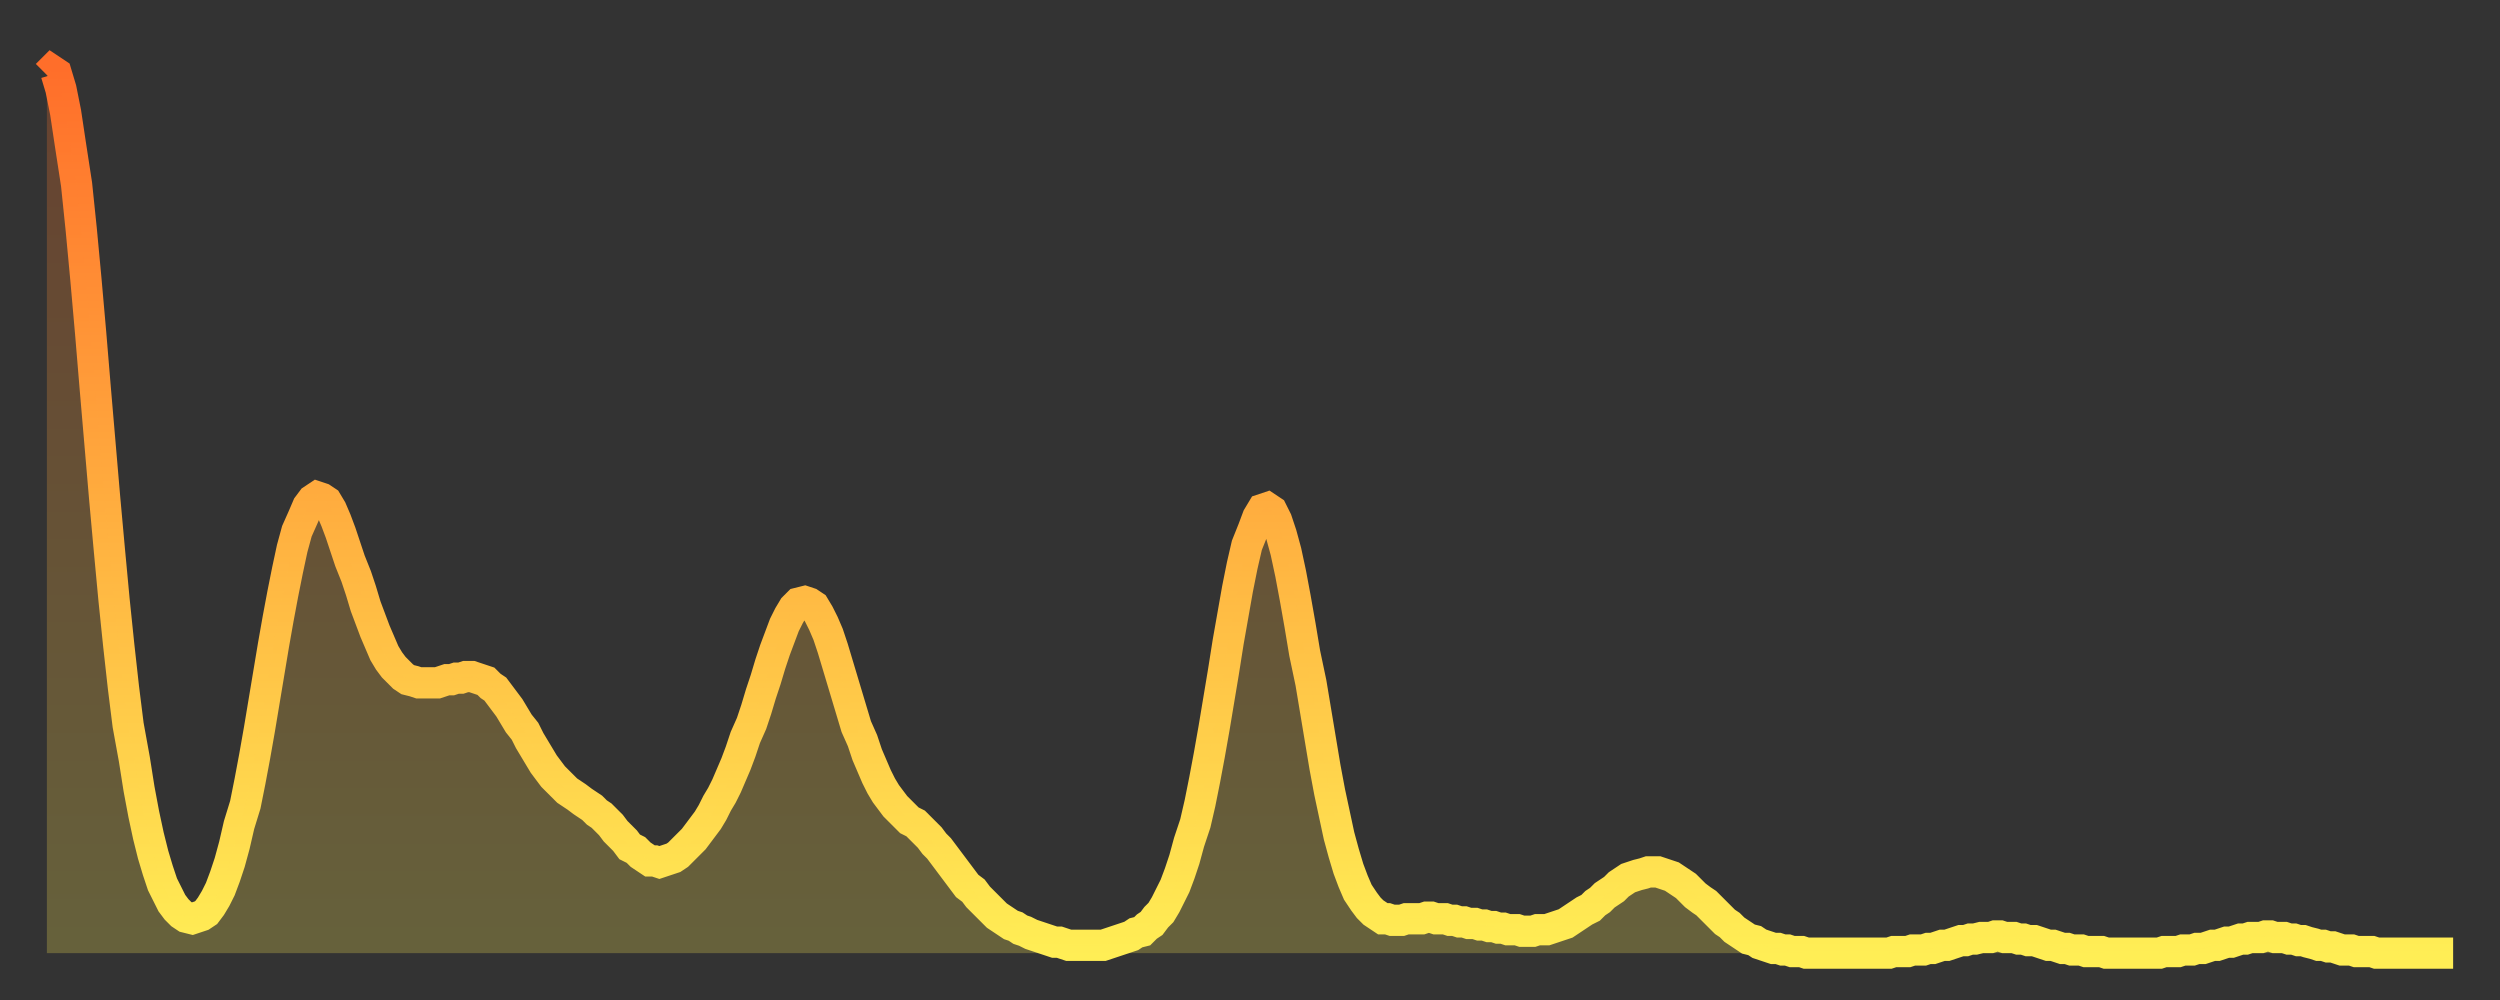
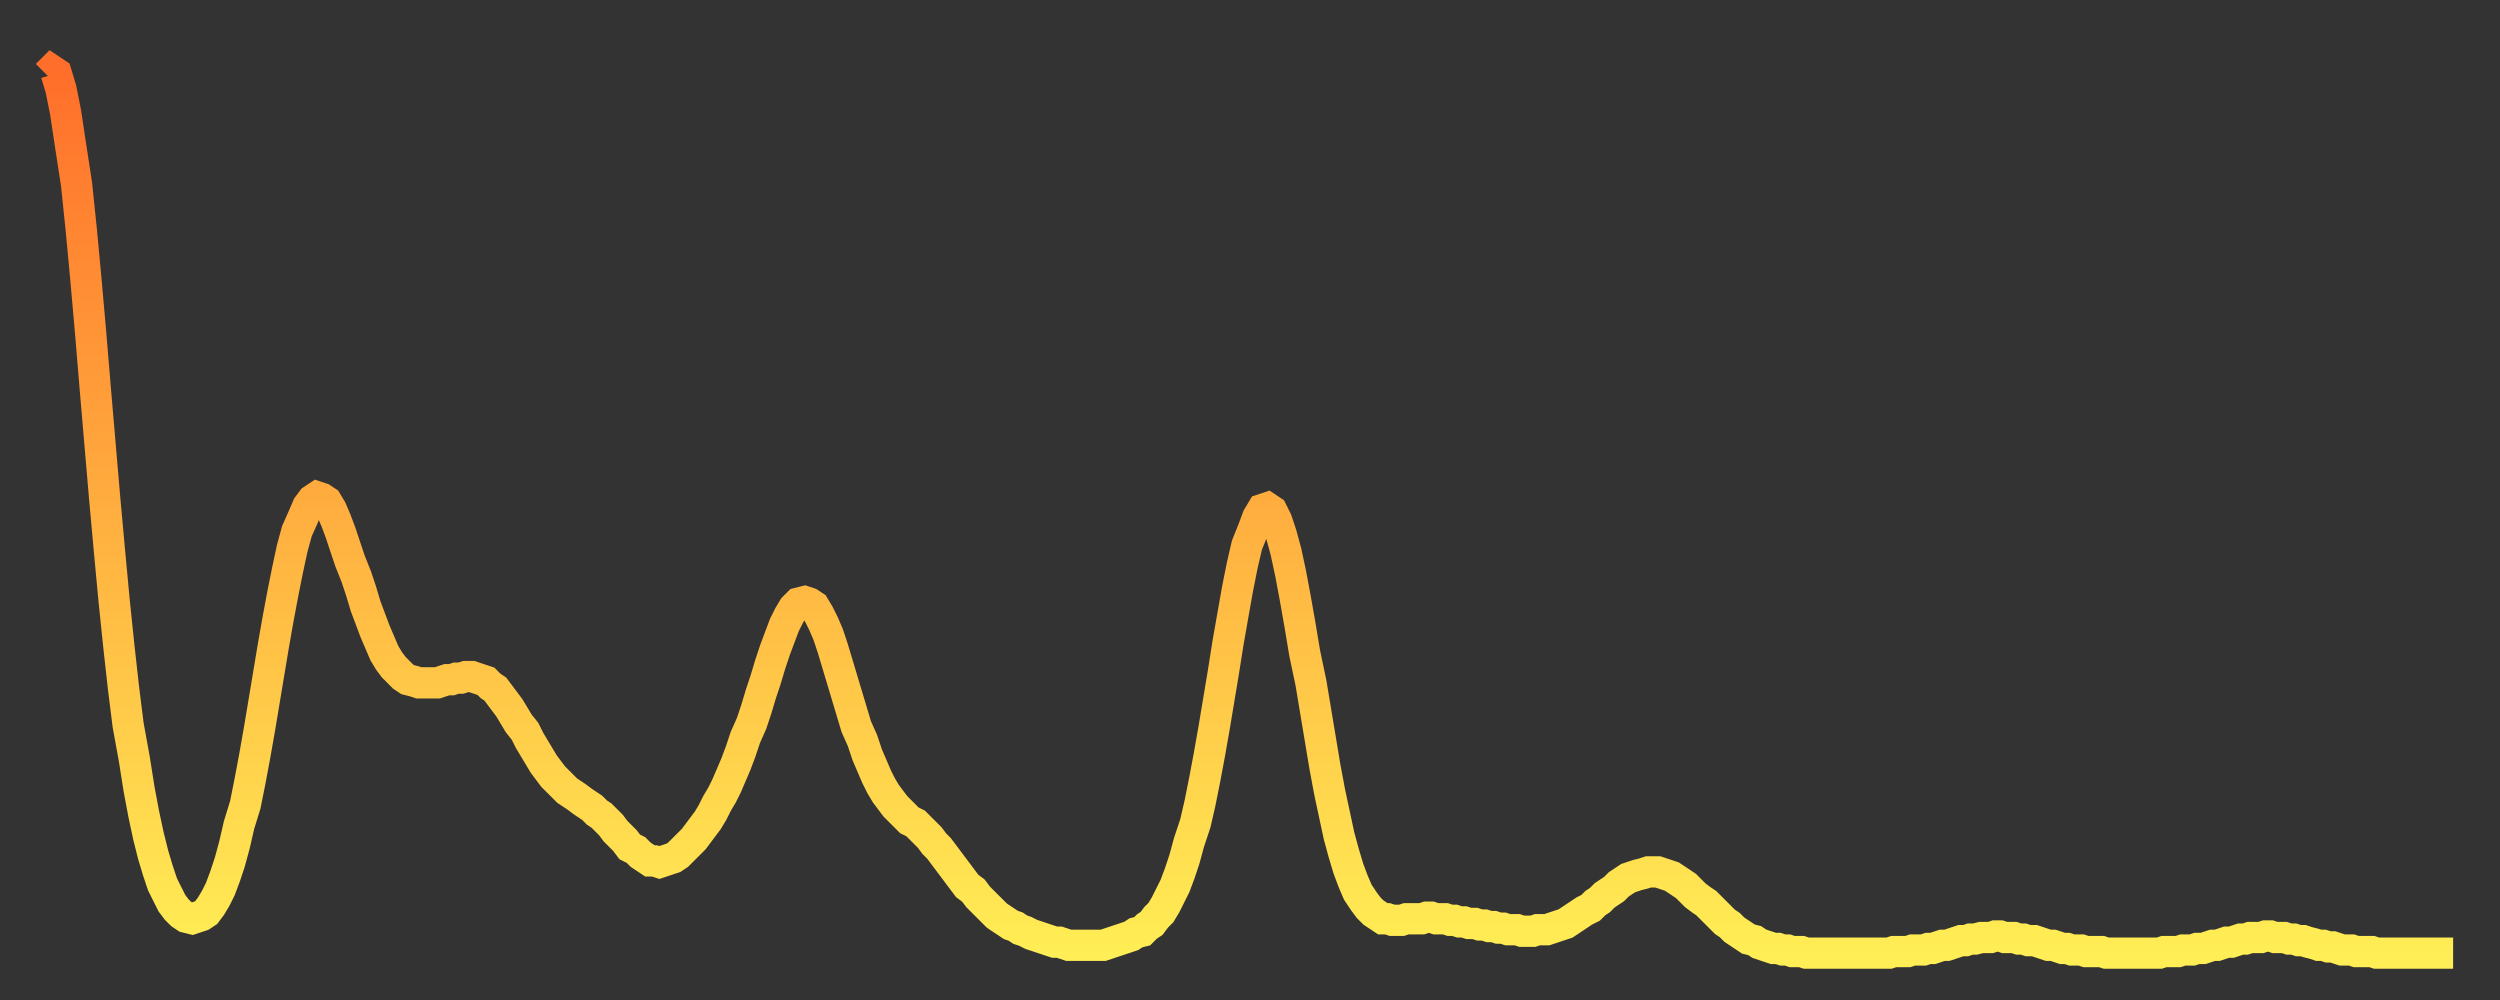
<svg xmlns="http://www.w3.org/2000/svg" baseProfile="full" height="64" version="1.1" width="160">
  <rect width="100%" height="100%" fill="#333333" stroke="none" />
  <defs>
    <linearGradient id="id1272126" x1="0" x2="0" y1="0" y2="1">
      <stop offset="0%" stop-color="#ff6e2a" />
      <stop offset="50%" stop-color="#ffae3f" />
      <stop offset="100%" stop-color="#ffee55" />
    </linearGradient>
  </defs>
  <g transform="translate(3,3)">
    <g>
      <path d="M 0.0 1.8 0.3 1.5 0.6 1.7 0.9 2.7 1.2 4.2 1.5 6.2 1.9 8.8 2.2 11.7 2.5 14.9 2.8 18.3 3.1 21.9 3.4 25.4 3.7 28.9 4.0 32.2 4.3 35.4 4.6 38.3 4.9 41.0 5.2 43.4 5.6 45.6 5.9 47.5 6.2 49.1 6.5 50.5 6.8 51.7 7.1 52.7 7.4 53.6 7.7 54.2 8.0 54.8 8.3 55.2 8.6 55.5 8.9 55.7 9.3 55.8 9.6 55.7 9.9 55.6 10.2 55.4 10.5 55.0 10.8 54.5 11.1 53.9 11.4 53.1 11.7 52.2 12.0 51.1 12.3 49.8 12.7 48.5 13.0 47.0 13.3 45.4 13.6 43.7 13.9 41.9 14.2 40.1 14.5 38.3 14.8 36.6 15.1 35.0 15.4 33.5 15.7 32.1 16.0 31.0 16.4 30.1 16.7 29.4 17.0 29.0 17.3 28.8 17.6 28.9 17.9 29.1 18.2 29.6 18.5 30.3 18.8 31.1 19.1 32.0 19.4 32.9 19.8 33.9 20.1 34.8 20.4 35.8 20.7 36.6 21.0 37.4 21.3 38.1 21.6 38.8 21.9 39.3 22.2 39.7 22.5 40.0 22.8 40.3 23.1 40.5 23.5 40.6 23.8 40.7 24.1 40.7 24.4 40.7 24.7 40.7 25.0 40.7 25.3 40.6 25.6 40.5 25.9 40.5 26.2 40.4 26.5 40.4 26.8 40.3 27.2 40.3 27.5 40.4 27.8 40.5 28.1 40.6 28.4 40.9 28.7 41.1 29.0 41.5 29.3 41.9 29.6 42.3 29.9 42.8 30.2 43.3 30.6 43.8 30.9 44.4 31.2 44.9 31.5 45.4 31.8 45.9 32.1 46.3 32.4 46.7 32.7 47.0 33.0 47.3 33.3 47.6 33.6 47.8 33.9 48.0 34.3 48.3 34.6 48.5 34.9 48.7 35.2 49.0 35.5 49.2 35.8 49.5 36.1 49.8 36.4 50.2 36.7 50.5 37.0 50.8 37.3 51.2 37.7 51.4 38.0 51.7 38.3 51.9 38.6 52.1 38.9 52.1 39.2 52.2 39.5 52.1 39.8 52.0 40.1 51.9 40.4 51.7 40.7 51.4 41.0 51.1 41.4 50.7 41.7 50.3 42.0 49.9 42.3 49.5 42.6 49.0 42.9 48.4 43.2 47.9 43.5 47.3 43.8 46.6 44.1 45.9 44.4 45.1 44.7 44.2 45.1 43.3 45.4 42.4 45.7 41.4 46.0 40.5 46.3 39.5 46.6 38.6 46.9 37.8 47.2 37.0 47.5 36.4 47.8 35.9 48.1 35.6 48.5 35.5 48.8 35.6 49.1 35.8 49.4 36.3 49.7 36.9 50.0 37.6 50.3 38.5 50.6 39.5 50.9 40.5 51.2 41.5 51.5 42.5 51.8 43.5 52.2 44.4 52.5 45.3 52.8 46.0 53.1 46.7 53.4 47.3 53.7 47.8 54.0 48.2 54.3 48.6 54.6 48.9 54.9 49.2 55.2 49.5 55.6 49.7 55.9 50.0 56.2 50.3 56.5 50.6 56.8 51.0 57.1 51.3 57.4 51.7 57.7 52.1 58.0 52.5 58.3 52.9 58.6 53.3 58.9 53.7 59.3 54.0 59.6 54.4 59.9 54.7 60.2 55.0 60.5 55.3 60.8 55.6 61.1 55.8 61.4 56.0 61.7 56.2 62.0 56.3 62.3 56.5 62.6 56.6 63.0 56.8 63.3 56.9 63.6 57.0 63.9 57.1 64.2 57.2 64.5 57.3 64.8 57.3 65.1 57.4 65.4 57.5 65.7 57.5 66.0 57.5 66.4 57.5 66.7 57.5 67.0 57.5 67.3 57.5 67.6 57.5 67.9 57.4 68.2 57.3 68.5 57.2 68.8 57.1 69.1 57.0 69.4 56.9 69.7 56.7 70.1 56.6 70.4 56.3 70.7 56.1 71.0 55.7 71.3 55.4 71.6 54.9 71.9 54.3 72.2 53.7 72.5 52.9 72.8 52.0 73.1 50.9 73.5 49.7 73.8 48.4 74.1 46.9 74.4 45.3 74.7 43.6 75.0 41.8 75.3 40.0 75.6 38.1 75.9 36.4 76.2 34.7 76.5 33.2 76.8 31.9 77.2 30.9 77.5 30.1 77.8 29.6 78.1 29.5 78.4 29.7 78.7 30.3 79.0 31.2 79.3 32.3 79.6 33.7 79.9 35.3 80.2 37.0 80.5 38.8 80.9 40.7 81.2 42.5 81.5 44.3 81.8 46.1 82.1 47.7 82.4 49.1 82.7 50.5 83.0 51.6 83.3 52.6 83.6 53.4 83.9 54.1 84.3 54.7 84.6 55.1 84.9 55.4 85.2 55.6 85.5 55.8 85.8 55.8 86.1 55.9 86.4 55.9 86.7 55.9 87.0 55.8 87.3 55.8 87.6 55.8 88.0 55.8 88.3 55.7 88.6 55.7 88.9 55.8 89.2 55.8 89.5 55.8 89.8 55.9 90.1 55.9 90.4 56.0 90.7 56.0 91.0 56.1 91.4 56.1 91.7 56.2 92.0 56.2 92.3 56.3 92.6 56.3 92.9 56.4 93.2 56.4 93.5 56.5 93.8 56.5 94.1 56.5 94.4 56.6 94.7 56.6 95.1 56.6 95.4 56.5 95.7 56.5 96.0 56.5 96.3 56.4 96.6 56.3 96.9 56.2 97.2 56.1 97.5 55.9 97.8 55.7 98.1 55.5 98.4 55.3 98.8 55.1 99.1 54.8 99.4 54.6 99.7 54.3 100.0 54.1 100.3 53.9 100.6 53.6 100.9 53.4 101.2 53.2 101.5 53.1 101.8 53.0 102.2 52.9 102.5 52.8 102.8 52.8 103.1 52.8 103.4 52.9 103.7 53.0 104.0 53.1 104.3 53.3 104.6 53.5 104.9 53.7 105.2 54.0 105.5 54.3 105.9 54.6 106.2 54.8 106.5 55.1 106.8 55.4 107.1 55.7 107.4 56.0 107.7 56.2 108.0 56.5 108.3 56.7 108.6 56.9 108.9 57.1 109.3 57.2 109.6 57.4 109.9 57.5 110.2 57.6 110.5 57.7 110.8 57.7 111.1 57.8 111.4 57.8 111.7 57.9 112.0 57.9 112.3 57.9 112.6 58.0 113.0 58.0 113.3 58.0 113.6 58.0 113.9 58.0 114.2 58.0 114.5 58.0 114.8 58.0 115.1 58.0 115.4 58.0 115.7 58.0 116.0 58.0 116.3 58.0 116.7 58.0 117.0 58.0 117.3 58.0 117.6 58.0 117.9 58.0 118.2 57.9 118.5 57.9 118.8 57.9 119.1 57.9 119.4 57.8 119.7 57.8 120.1 57.8 120.4 57.7 120.7 57.7 121.0 57.6 121.3 57.5 121.6 57.5 121.9 57.4 122.2 57.3 122.5 57.2 122.8 57.2 123.1 57.1 123.4 57.1 123.8 57.0 124.1 57.0 124.4 57.0 124.7 56.9 125.0 56.9 125.3 57.0 125.6 57.0 125.9 57.0 126.2 57.1 126.5 57.1 126.8 57.2 127.2 57.2 127.5 57.3 127.8 57.4 128.1 57.5 128.4 57.5 128.7 57.6 129.0 57.7 129.3 57.7 129.6 57.8 129.9 57.8 130.2 57.8 130.5 57.9 130.9 57.9 131.2 57.9 131.5 57.9 131.8 58.0 132.1 58.0 132.4 58.0 132.7 58.0 133.0 58.0 133.3 58.0 133.6 58.0 133.9 58.0 134.2 58.0 134.6 58.0 134.9 58.0 135.2 58.0 135.5 57.9 135.8 57.9 136.1 57.9 136.4 57.9 136.7 57.8 137.0 57.8 137.3 57.8 137.6 57.7 138.0 57.7 138.3 57.6 138.6 57.5 138.9 57.5 139.2 57.4 139.5 57.3 139.8 57.3 140.1 57.2 140.4 57.1 140.7 57.1 141.0 57.0 141.3 57.0 141.7 57.0 142.0 56.9 142.3 56.9 142.6 57.0 142.9 57.0 143.2 57.0 143.5 57.1 143.8 57.1 144.1 57.2 144.4 57.2 144.7 57.3 145.1 57.4 145.4 57.5 145.7 57.5 146.0 57.6 146.3 57.6 146.6 57.7 146.9 57.8 147.2 57.8 147.5 57.8 147.8 57.9 148.1 57.9 148.4 57.9 148.8 57.9 149.1 58.0 149.4 58.0 149.7 58.0 150.0 58.0 150.3 58.0 150.6 58.0 150.9 58.0 151.2 58.0 151.5 58.0 151.8 58.0 152.1 58.0 152.5 58.0 152.8 58.0 153.1 58.0 153.4 58.0 153.7 58.0 154.0 58.0" fill="none" id="graph-curve" opacity="1" stroke="url(#id1272126)" stroke-width="2" />
-       <path d="M 0 58 L 0.0 1.8 0.3 1.5 0.6 1.7 0.9 2.7 1.2 4.2 1.5 6.2 1.9 8.8 2.2 11.7 2.5 14.9 2.8 18.3 3.1 21.9 3.4 25.4 3.7 28.9 4.0 32.2 4.3 35.4 4.6 38.3 4.9 41.0 5.2 43.4 5.6 45.6 5.9 47.5 6.2 49.1 6.5 50.5 6.8 51.7 7.1 52.7 7.4 53.6 7.7 54.2 8.0 54.8 8.3 55.2 8.6 55.5 8.9 55.7 9.3 55.8 9.6 55.7 9.9 55.6 10.2 55.4 10.5 55.0 10.8 54.5 11.1 53.9 11.4 53.1 11.7 52.2 12.0 51.1 12.3 49.8 12.7 48.5 13.0 47.0 13.3 45.4 13.6 43.7 13.9 41.9 14.2 40.1 14.5 38.3 14.8 36.6 15.1 35.0 15.4 33.5 15.7 32.1 16.0 31.0 16.4 30.1 16.7 29.4 17.0 29.0 17.3 28.8 17.6 28.9 17.9 29.1 18.2 29.6 18.5 30.3 18.8 31.1 19.1 32.0 19.4 32.9 19.8 33.9 20.1 34.8 20.4 35.8 20.7 36.6 21.0 37.4 21.3 38.1 21.6 38.8 21.9 39.3 22.2 39.7 22.5 40.0 22.8 40.3 23.1 40.5 23.5 40.6 23.8 40.7 24.1 40.7 24.4 40.7 24.7 40.7 25.0 40.7 25.3 40.6 25.6 40.5 25.9 40.5 26.2 40.4 26.5 40.4 26.8 40.3 27.2 40.3 27.5 40.4 27.8 40.5 28.1 40.6 28.4 40.9 28.7 41.1 29.0 41.5 29.3 41.9 29.6 42.3 29.9 42.8 30.2 43.3 30.6 43.8 30.9 44.4 31.2 44.9 31.5 45.4 31.8 45.9 32.1 46.3 32.4 46.7 32.7 47.0 33.0 47.3 33.3 47.6 33.6 47.8 33.9 48.0 34.3 48.3 34.6 48.5 34.9 48.7 35.2 49.0 35.5 49.2 35.8 49.5 36.1 49.8 36.4 50.2 36.7 50.5 37.0 50.8 37.3 51.2 37.7 51.4 38.0 51.7 38.3 51.9 38.6 52.1 38.9 52.1 39.2 52.2 39.5 52.1 39.8 52.0 40.1 51.9 40.4 51.7 40.7 51.4 41.0 51.1 41.4 50.7 41.7 50.3 42.0 49.9 42.3 49.5 42.6 49.0 42.9 48.4 43.2 47.9 43.5 47.3 43.8 46.6 44.1 45.9 44.4 45.1 44.7 44.2 45.1 43.3 45.4 42.4 45.7 41.4 46.0 40.5 46.3 39.5 46.6 38.6 46.9 37.8 47.2 37.0 47.5 36.4 47.8 35.9 48.1 35.6 48.5 35.5 48.8 35.6 49.1 35.8 49.4 36.3 49.7 36.9 50.0 37.6 50.3 38.5 50.6 39.5 50.9 40.5 51.2 41.5 51.5 42.5 51.8 43.5 52.2 44.4 52.5 45.3 52.8 46.0 53.1 46.7 53.4 47.3 53.7 47.8 54.0 48.2 54.3 48.6 54.6 48.9 54.9 49.2 55.2 49.5 55.6 49.7 55.9 50.0 56.2 50.3 56.5 50.6 56.8 51.0 57.1 51.3 57.4 51.7 57.7 52.1 58.0 52.5 58.3 52.9 58.6 53.3 58.9 53.7 59.3 54.0 59.6 54.4 59.9 54.7 60.2 55.0 60.5 55.3 60.8 55.6 61.1 55.8 61.4 56.0 61.7 56.2 62.0 56.3 62.3 56.5 62.6 56.6 63.0 56.8 63.3 56.9 63.6 57.0 63.9 57.1 64.2 57.2 64.5 57.3 64.8 57.3 65.1 57.4 65.4 57.5 65.7 57.5 66.0 57.5 66.4 57.5 66.7 57.5 67.0 57.5 67.3 57.5 67.6 57.5 67.9 57.4 68.2 57.3 68.5 57.2 68.8 57.1 69.1 57.0 69.4 56.9 69.7 56.7 70.1 56.6 70.4 56.3 70.7 56.1 71.0 55.7 71.3 55.4 71.6 54.9 71.9 54.3 72.2 53.7 72.5 52.9 72.8 52.0 73.1 50.9 73.5 49.7 73.8 48.4 74.1 46.9 74.4 45.3 74.7 43.6 75.0 41.8 75.3 40.0 75.6 38.1 75.9 36.4 76.2 34.7 76.5 33.2 76.8 31.9 77.2 30.9 77.5 30.1 77.8 29.6 78.1 29.5 78.4 29.7 78.7 30.3 79.0 31.2 79.3 32.3 79.6 33.7 79.9 35.3 80.2 37.0 80.5 38.8 80.9 40.7 81.2 42.5 81.5 44.3 81.8 46.1 82.1 47.7 82.4 49.1 82.7 50.5 83.0 51.6 83.3 52.6 83.6 53.4 83.9 54.1 84.3 54.7 84.6 55.1 84.9 55.4 85.2 55.6 85.5 55.8 85.8 55.8 86.1 55.9 86.4 55.9 86.7 55.9 87.0 55.8 87.3 55.8 87.6 55.8 88.0 55.8 88.3 55.7 88.6 55.7 88.9 55.8 89.2 55.8 89.5 55.8 89.8 55.9 90.1 55.9 90.4 56.0 90.7 56.0 91.0 56.1 91.4 56.1 91.7 56.2 92.0 56.2 92.3 56.3 92.6 56.3 92.9 56.4 93.2 56.4 93.5 56.5 93.8 56.5 94.1 56.5 94.4 56.6 94.7 56.6 95.1 56.6 95.4 56.5 95.7 56.5 96.0 56.5 96.3 56.4 96.6 56.3 96.9 56.2 97.2 56.1 97.5 55.9 97.8 55.7 98.1 55.5 98.4 55.3 98.8 55.1 99.1 54.8 99.4 54.6 99.7 54.3 100.0 54.1 100.3 53.9 100.6 53.6 100.9 53.4 101.2 53.2 101.5 53.1 101.8 53.0 102.2 52.9 102.5 52.8 102.8 52.8 103.1 52.8 103.4 52.9 103.7 53.0 104.0 53.1 104.3 53.3 104.6 53.5 104.9 53.7 105.2 54.0 105.5 54.3 105.9 54.6 106.2 54.8 106.5 55.1 106.8 55.4 107.1 55.7 107.4 56.0 107.7 56.2 108.0 56.5 108.3 56.7 108.6 56.9 108.9 57.1 109.3 57.2 109.6 57.4 109.9 57.5 110.2 57.6 110.5 57.7 110.8 57.7 111.1 57.8 111.4 57.8 111.7 57.9 112.0 57.9 112.3 57.9 112.6 58.0 113.0 58.0 113.3 58.0 113.6 58.0 113.9 58.0 114.2 58.0 114.5 58.0 114.8 58.0 115.1 58.0 115.4 58.0 115.7 58.0 116.0 58.0 116.3 58.0 116.7 58.0 117.0 58.0 117.3 58.0 117.6 58.0 117.9 58.0 118.2 57.9 118.5 57.9 118.8 57.9 119.1 57.9 119.4 57.8 119.7 57.8 120.1 57.8 120.4 57.7 120.7 57.7 121.0 57.6 121.3 57.5 121.6 57.5 121.9 57.4 122.2 57.3 122.5 57.2 122.8 57.2 123.1 57.1 123.4 57.1 123.8 57.0 124.1 57.0 124.4 57.0 124.7 56.9 125.0 56.9 125.3 57.0 125.6 57.0 125.9 57.0 126.2 57.1 126.5 57.1 126.8 57.2 127.2 57.2 127.5 57.3 127.8 57.4 128.1 57.5 128.4 57.5 128.7 57.6 129.0 57.7 129.3 57.7 129.6 57.8 129.9 57.8 130.2 57.8 130.5 57.9 130.9 57.9 131.2 57.9 131.5 57.9 131.8 58.0 132.1 58.0 132.4 58.0 132.7 58.0 133.0 58.0 133.3 58.0 133.6 58.0 133.9 58.0 134.2 58.0 134.6 58.0 134.9 58.0 135.2 58.0 135.5 57.9 135.8 57.9 136.1 57.9 136.4 57.9 136.7 57.8 137.0 57.8 137.3 57.8 137.6 57.7 138.0 57.7 138.3 57.6 138.6 57.5 138.9 57.5 139.2 57.4 139.5 57.3 139.8 57.3 140.1 57.2 140.4 57.1 140.7 57.1 141.0 57.0 141.3 57.0 141.7 57.0 142.0 56.9 142.3 56.9 142.6 57.0 142.9 57.0 143.2 57.0 143.5 57.1 143.8 57.1 144.1 57.2 144.4 57.2 144.7 57.3 145.1 57.4 145.4 57.5 145.7 57.5 146.0 57.6 146.3 57.6 146.6 57.7 146.9 57.8 147.2 57.8 147.5 57.8 147.8 57.9 148.1 57.9 148.4 57.9 148.8 57.9 149.1 58.0 149.4 58.0 149.7 58.0 150.0 58.0 150.3 58.0 150.6 58.0 150.9 58.0 151.2 58.0 151.5 58.0 151.8 58.0 152.1 58.0 152.5 58.0 152.8 58.0 153.1 58.0 153.4 58.0 153.7 58.0 154.0 58.0 154 58" fill="url(#id1272126)" fill-opacity=".25" id="graph-shadow" />
    </g>
  </g>
</svg>